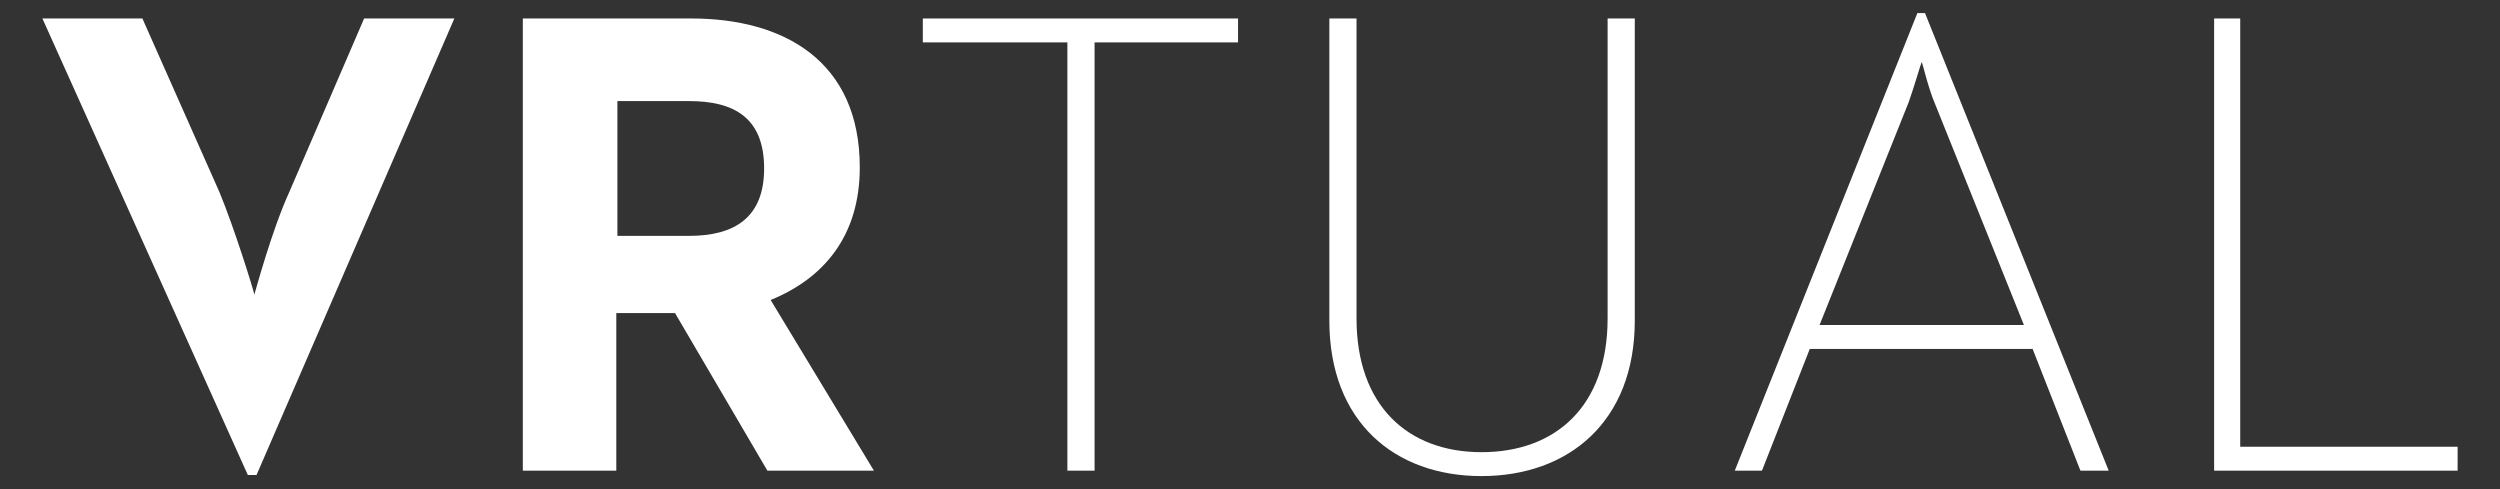
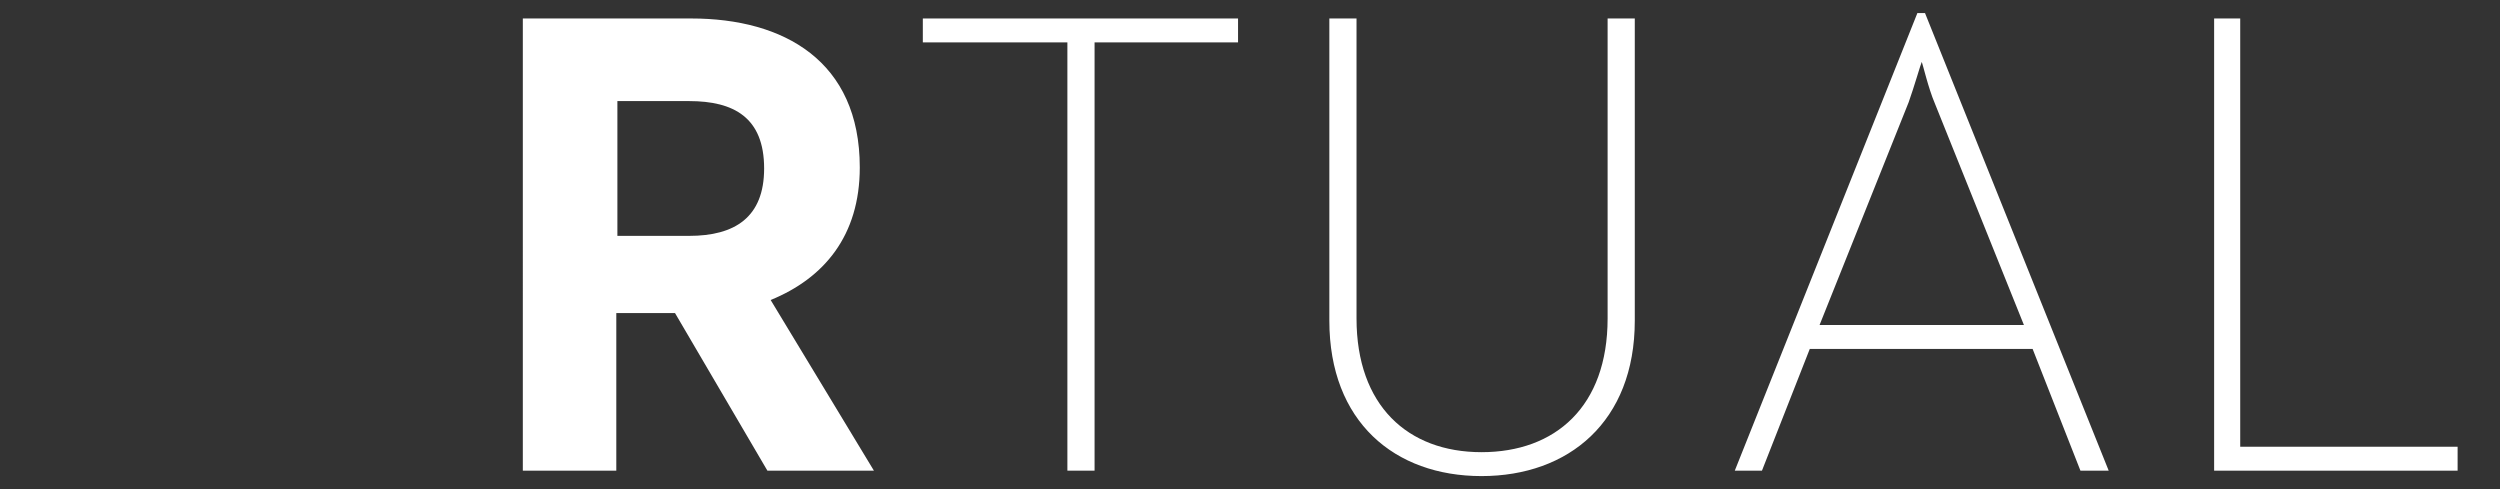
<svg xmlns="http://www.w3.org/2000/svg" version="1.1" id="Calque_1" x="0px" y="0px" viewBox="0 0 230 45" style="enable-background:new 0 0 230 45;" xml:space="preserve">
  <rect x="0" y="0" width="230" height="45" fill="#333333" stroke="none" />
  <style type="text/css">
	.st0{fill:#FFFFFF;}
</style>
  <g>
-     <path class="st0" d="M3.9,1.7h9.2l7.1,16c1.4,3.4,3.1,8.9,3.2,9.4c0.1-0.3,1.6-5.9,3.2-9.4l6.9-16h8.3l-18.2,42h-0.8L3.9,1.7z" />
    <path class="st0" d="M48.2,1.7h15.4c8.5,0,15.5,3.9,15.5,13.7c0,6.3-3.3,10.2-8.2,12.2l9.5,15.7h-9.8l-8.5-14.5h-5.4v14.5h-8.6V1.7   z M63.4,21.7c4.2,0,6.9-1.7,6.9-6.2c0-4.7-2.8-6.2-6.9-6.2h-6.6v12.4H63.4z" />
    <path class="st0" d="M98.1,3.9H84.9V1.7h29v2.2h-13.2v39.4h-2.5V3.9z" />
    <path class="st0" d="M122.3,29.5V1.7h2.5v27.6c0,8,4.7,12.3,11.5,12.3c6.8,0,11.6-4.2,11.6-12.3V1.7h2.5v27.8   c0,9.3-6.1,14.3-14.1,14.3C128.3,43.8,122.3,38.8,122.3,29.5z" />
    <path class="st0" d="M176.4,1.2h0.7L194,43.3h-2.6L187,32.1h-20.5l-4.4,11.2h-2.5L176.4,1.2z M186.2,29.9L178,9.5   c-0.6-1.4-1.1-3.6-1.2-3.8c-0.1,0.2-0.7,2.3-1.2,3.7l-8.2,20.5h18.8V29.9z" />
    <path class="st0" d="M203.6,1.7h2.5v39.4h20v2.2h-22.4V1.7z" />
  </g>
</svg>